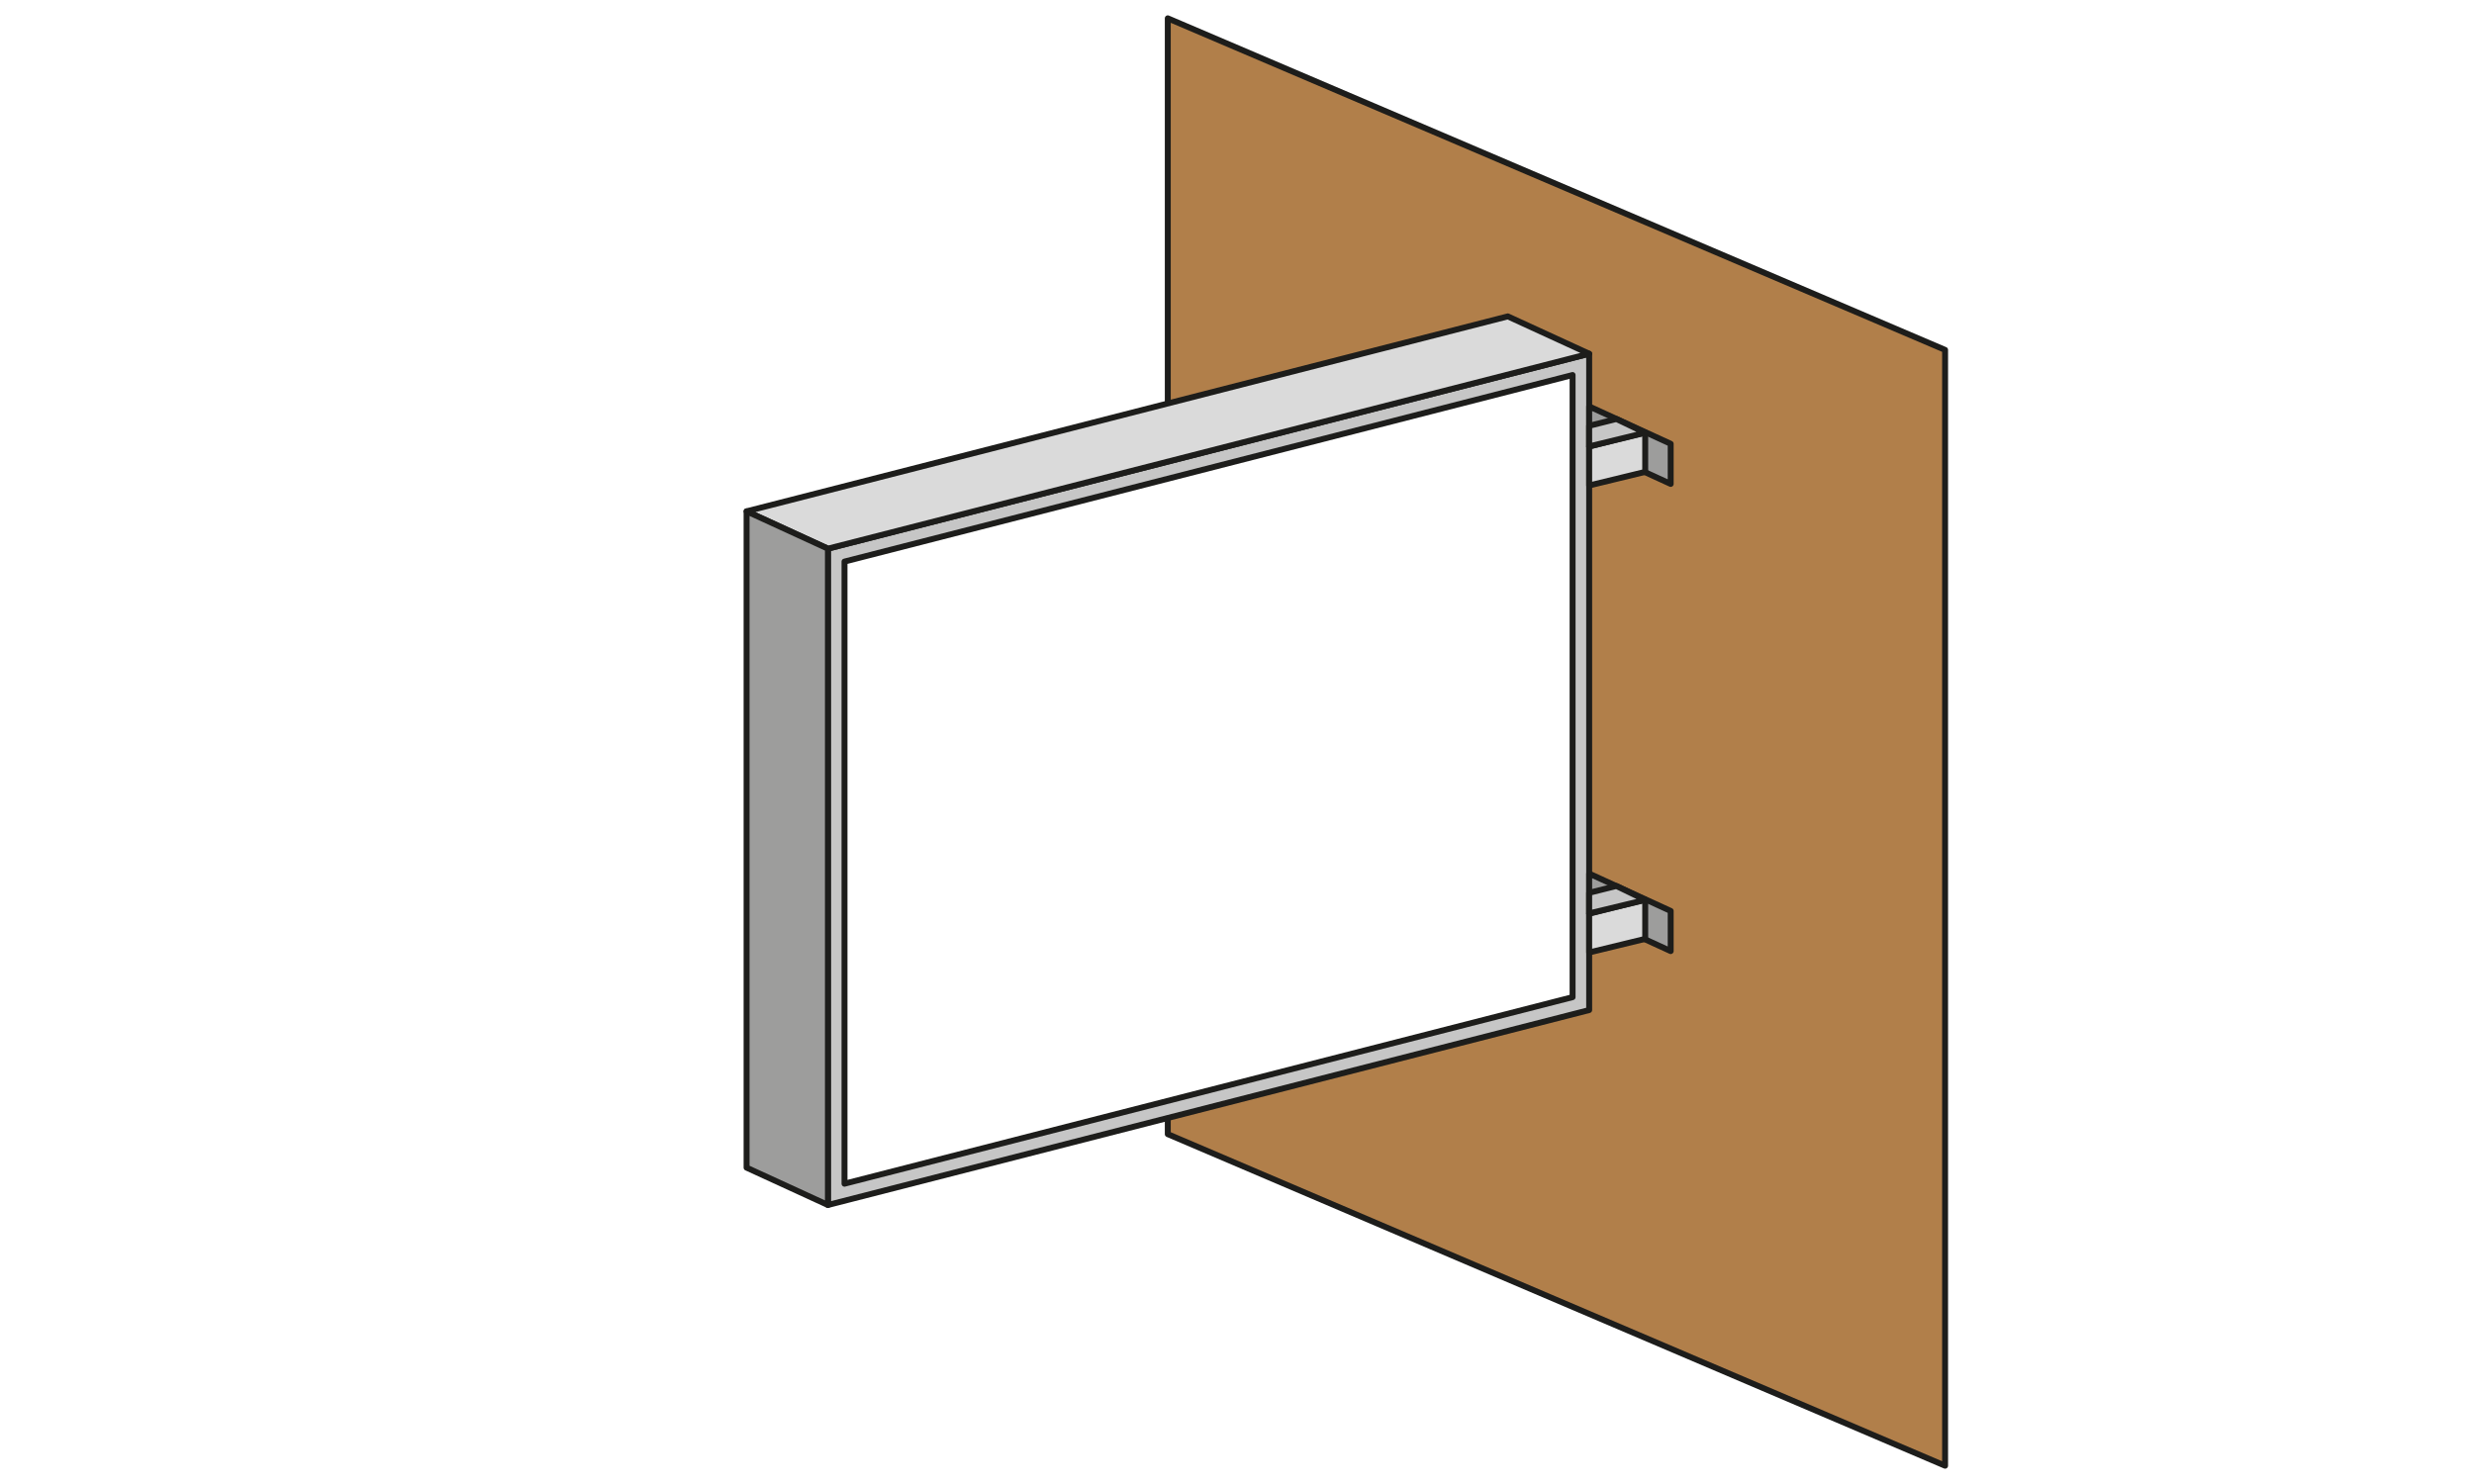
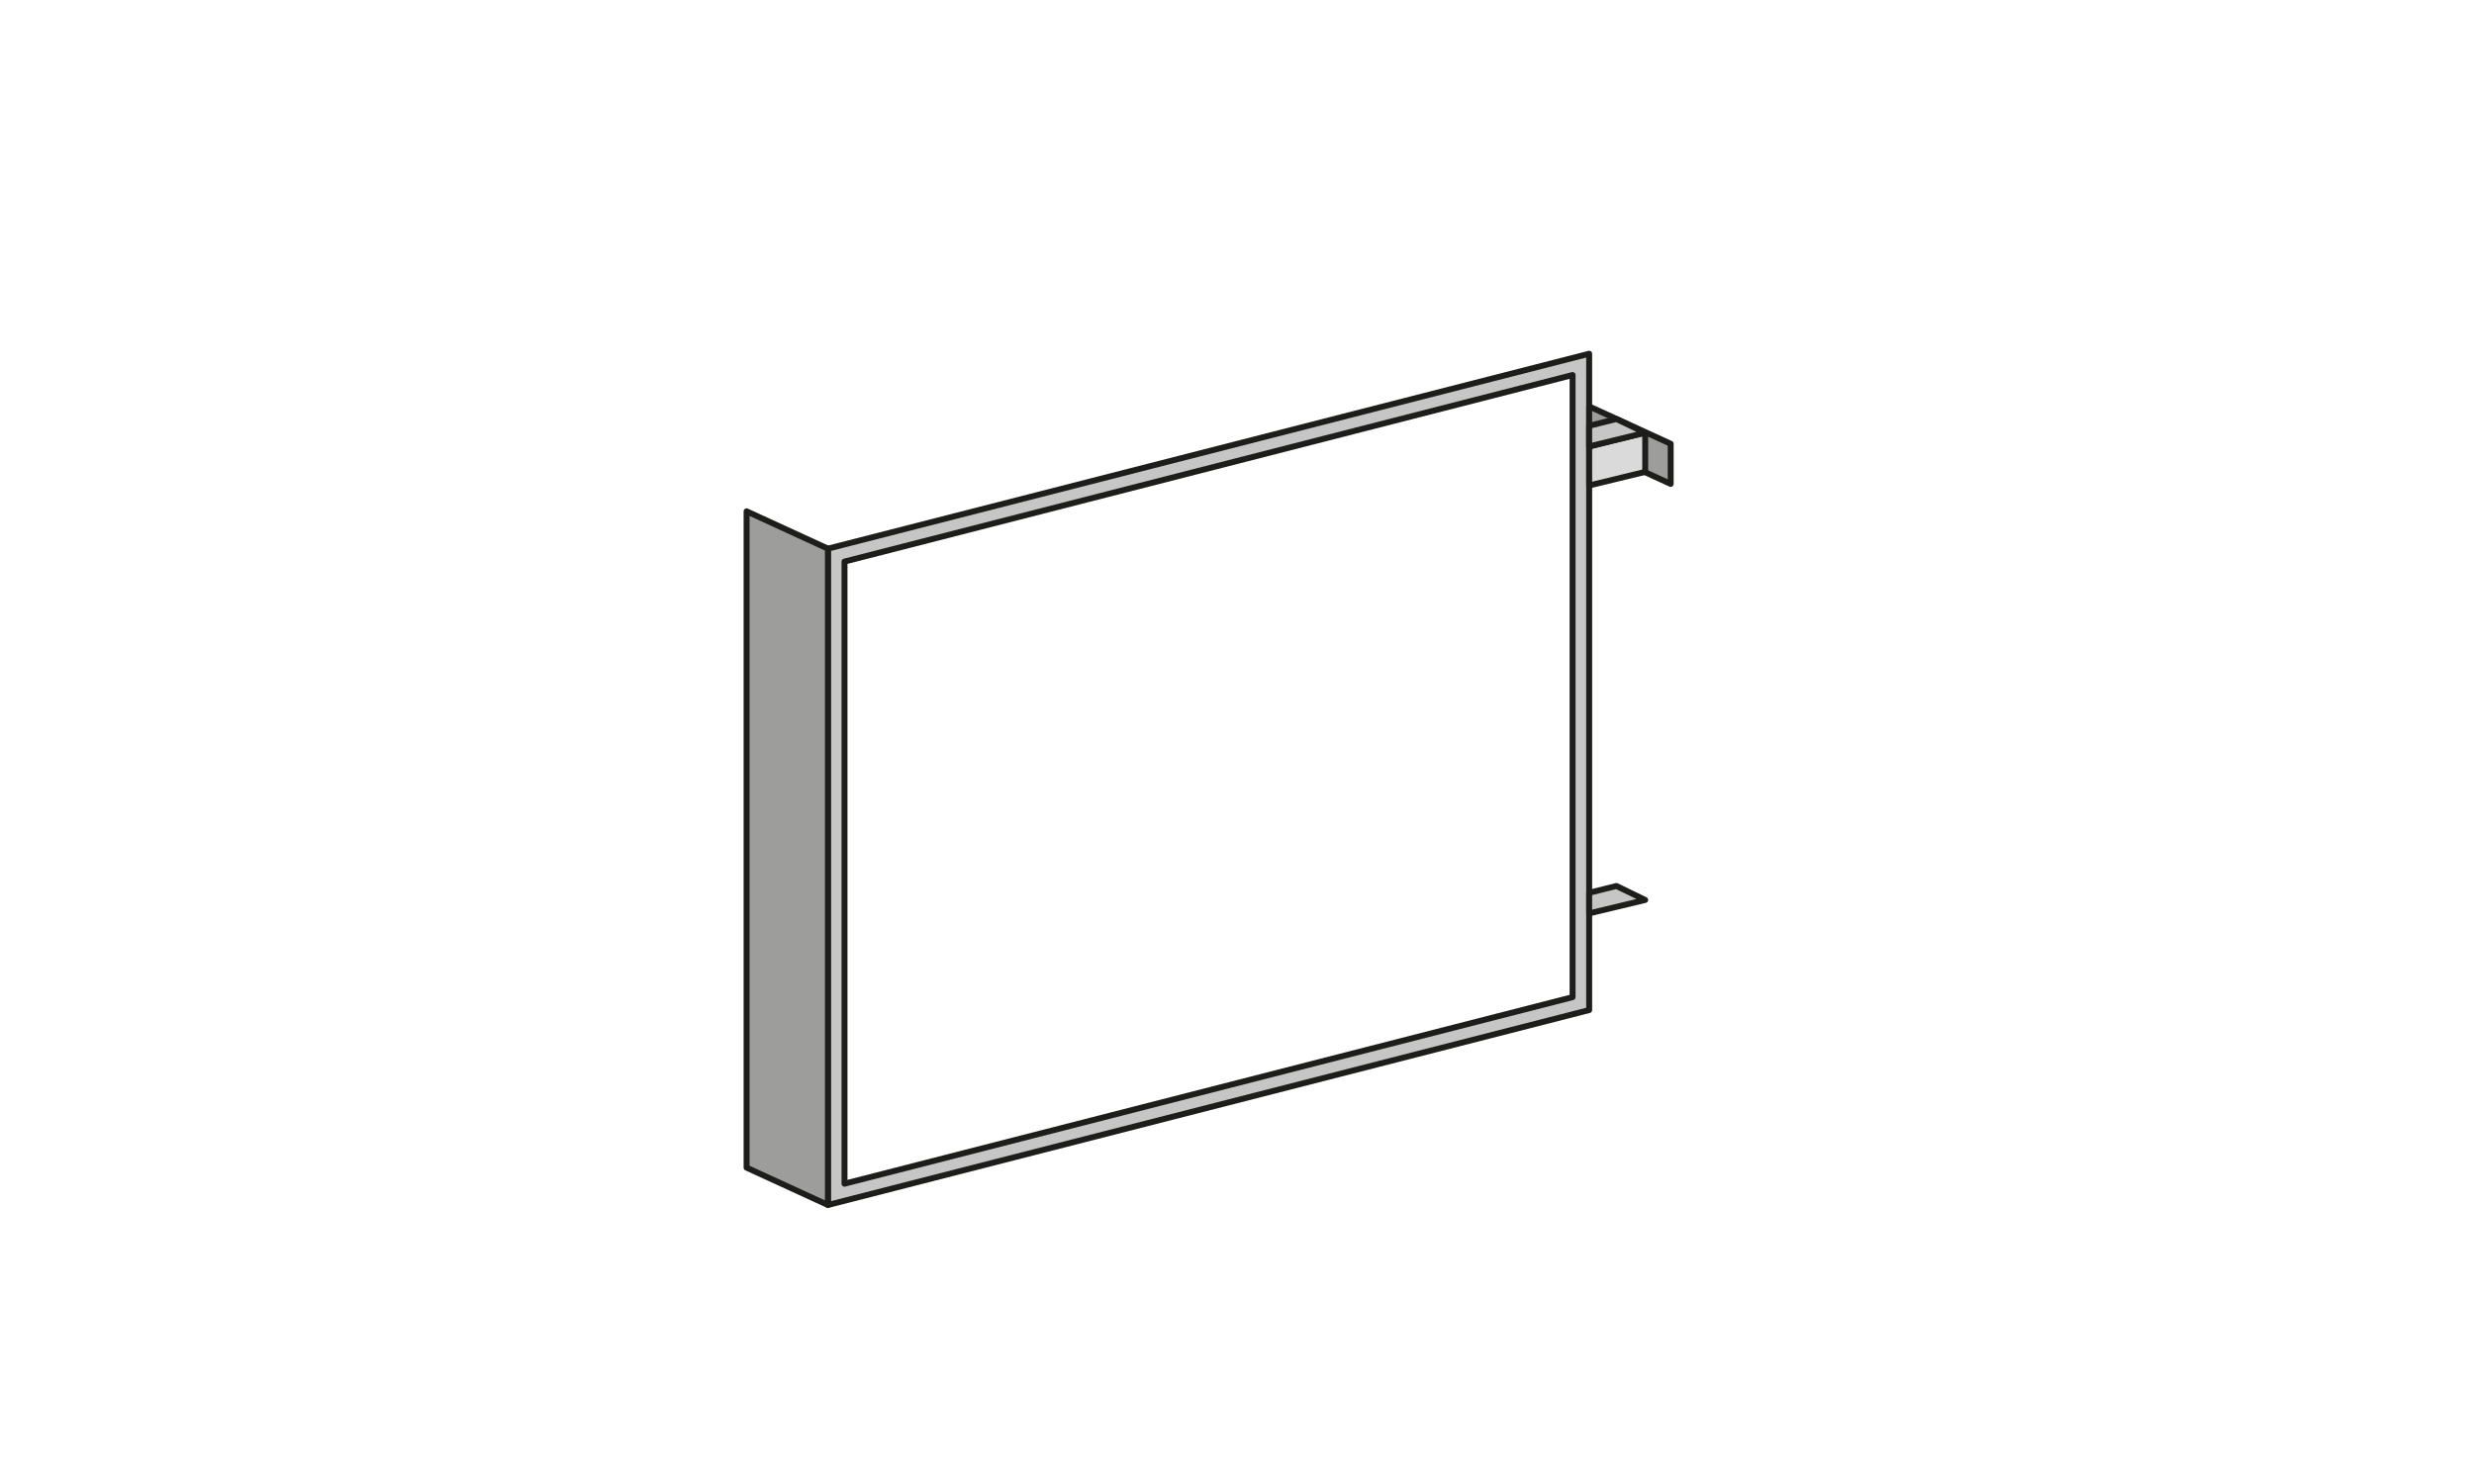
<svg xmlns="http://www.w3.org/2000/svg" id="Laag_2" data-name="Laag 2" viewBox="0 0 141.73 85.04">
  <defs>
    <style>
      .cls-1 {
        fill: #b17f4a;
      }

      .cls-1, .cls-2, .cls-3, .cls-4, .cls-5 {
        stroke: #1d1d1b;
        stroke-linecap: round;
        stroke-linejoin: round;
        stroke-width: .34px;
      }

      .cls-2, .cls-6 {
        fill: #fff;
      }

      .cls-3 {
        fill: #dadada;
      }

      .cls-4 {
        fill: #9d9d9c;
      }

      .cls-5 {
        fill: #c6c6c6;
      }
    </style>
  </defs>
  <g id="Laag_1-2" data-name="Laag 1">
    <g>
-       <rect class="cls-6" width="141.73" height="85.04" />
-       <polygon class="cls-1" points="111.43 83.99 66.9 64.99 66.9 1.05 111.43 20.05 111.43 83.99" />
      <polygon class="cls-5" points="47.43 69.05 91.04 57.88 91.04 20.27 47.43 31.44 47.43 69.05" />
      <polygon class="cls-2" points="48.38 32.18 90.09 21.49 90.09 57.14 48.38 67.83 48.38 32.18" />
-       <polygon class="cls-3" points="42.77 29.3 47.43 31.44 91.04 20.27 86.38 18.13 42.77 29.3" />
      <polygon class="cls-4" points="42.77 66.91 47.43 69.05 47.43 31.44 42.77 29.3 42.77 66.91" />
      <polygon class="cls-4" points="91.04 25.59 95.71 27.73 95.71 25.43 91.04 23.29 91.04 25.59" />
      <polygon class="cls-3" points="91.04 27.82 94.25 27.04 94.25 24.78 91.04 25.59 91.04 27.82" />
      <polygon class="cls-5" points="91.04 25.58 94.25 24.8 92.6 24.01 91.04 24.4 91.04 25.58" />
-       <polygon class="cls-4" points="91.04 52.36 95.71 54.5 95.71 52.2 91.04 50.06 91.04 52.36" />
-       <polygon class="cls-3" points="91.04 54.58 94.25 53.8 94.25 51.55 91.04 52.36 91.04 54.58" />
      <polygon class="cls-5" points="91.04 52.34 94.25 51.57 92.6 50.77 91.04 51.16 91.04 52.34" />
    </g>
  </g>
</svg>